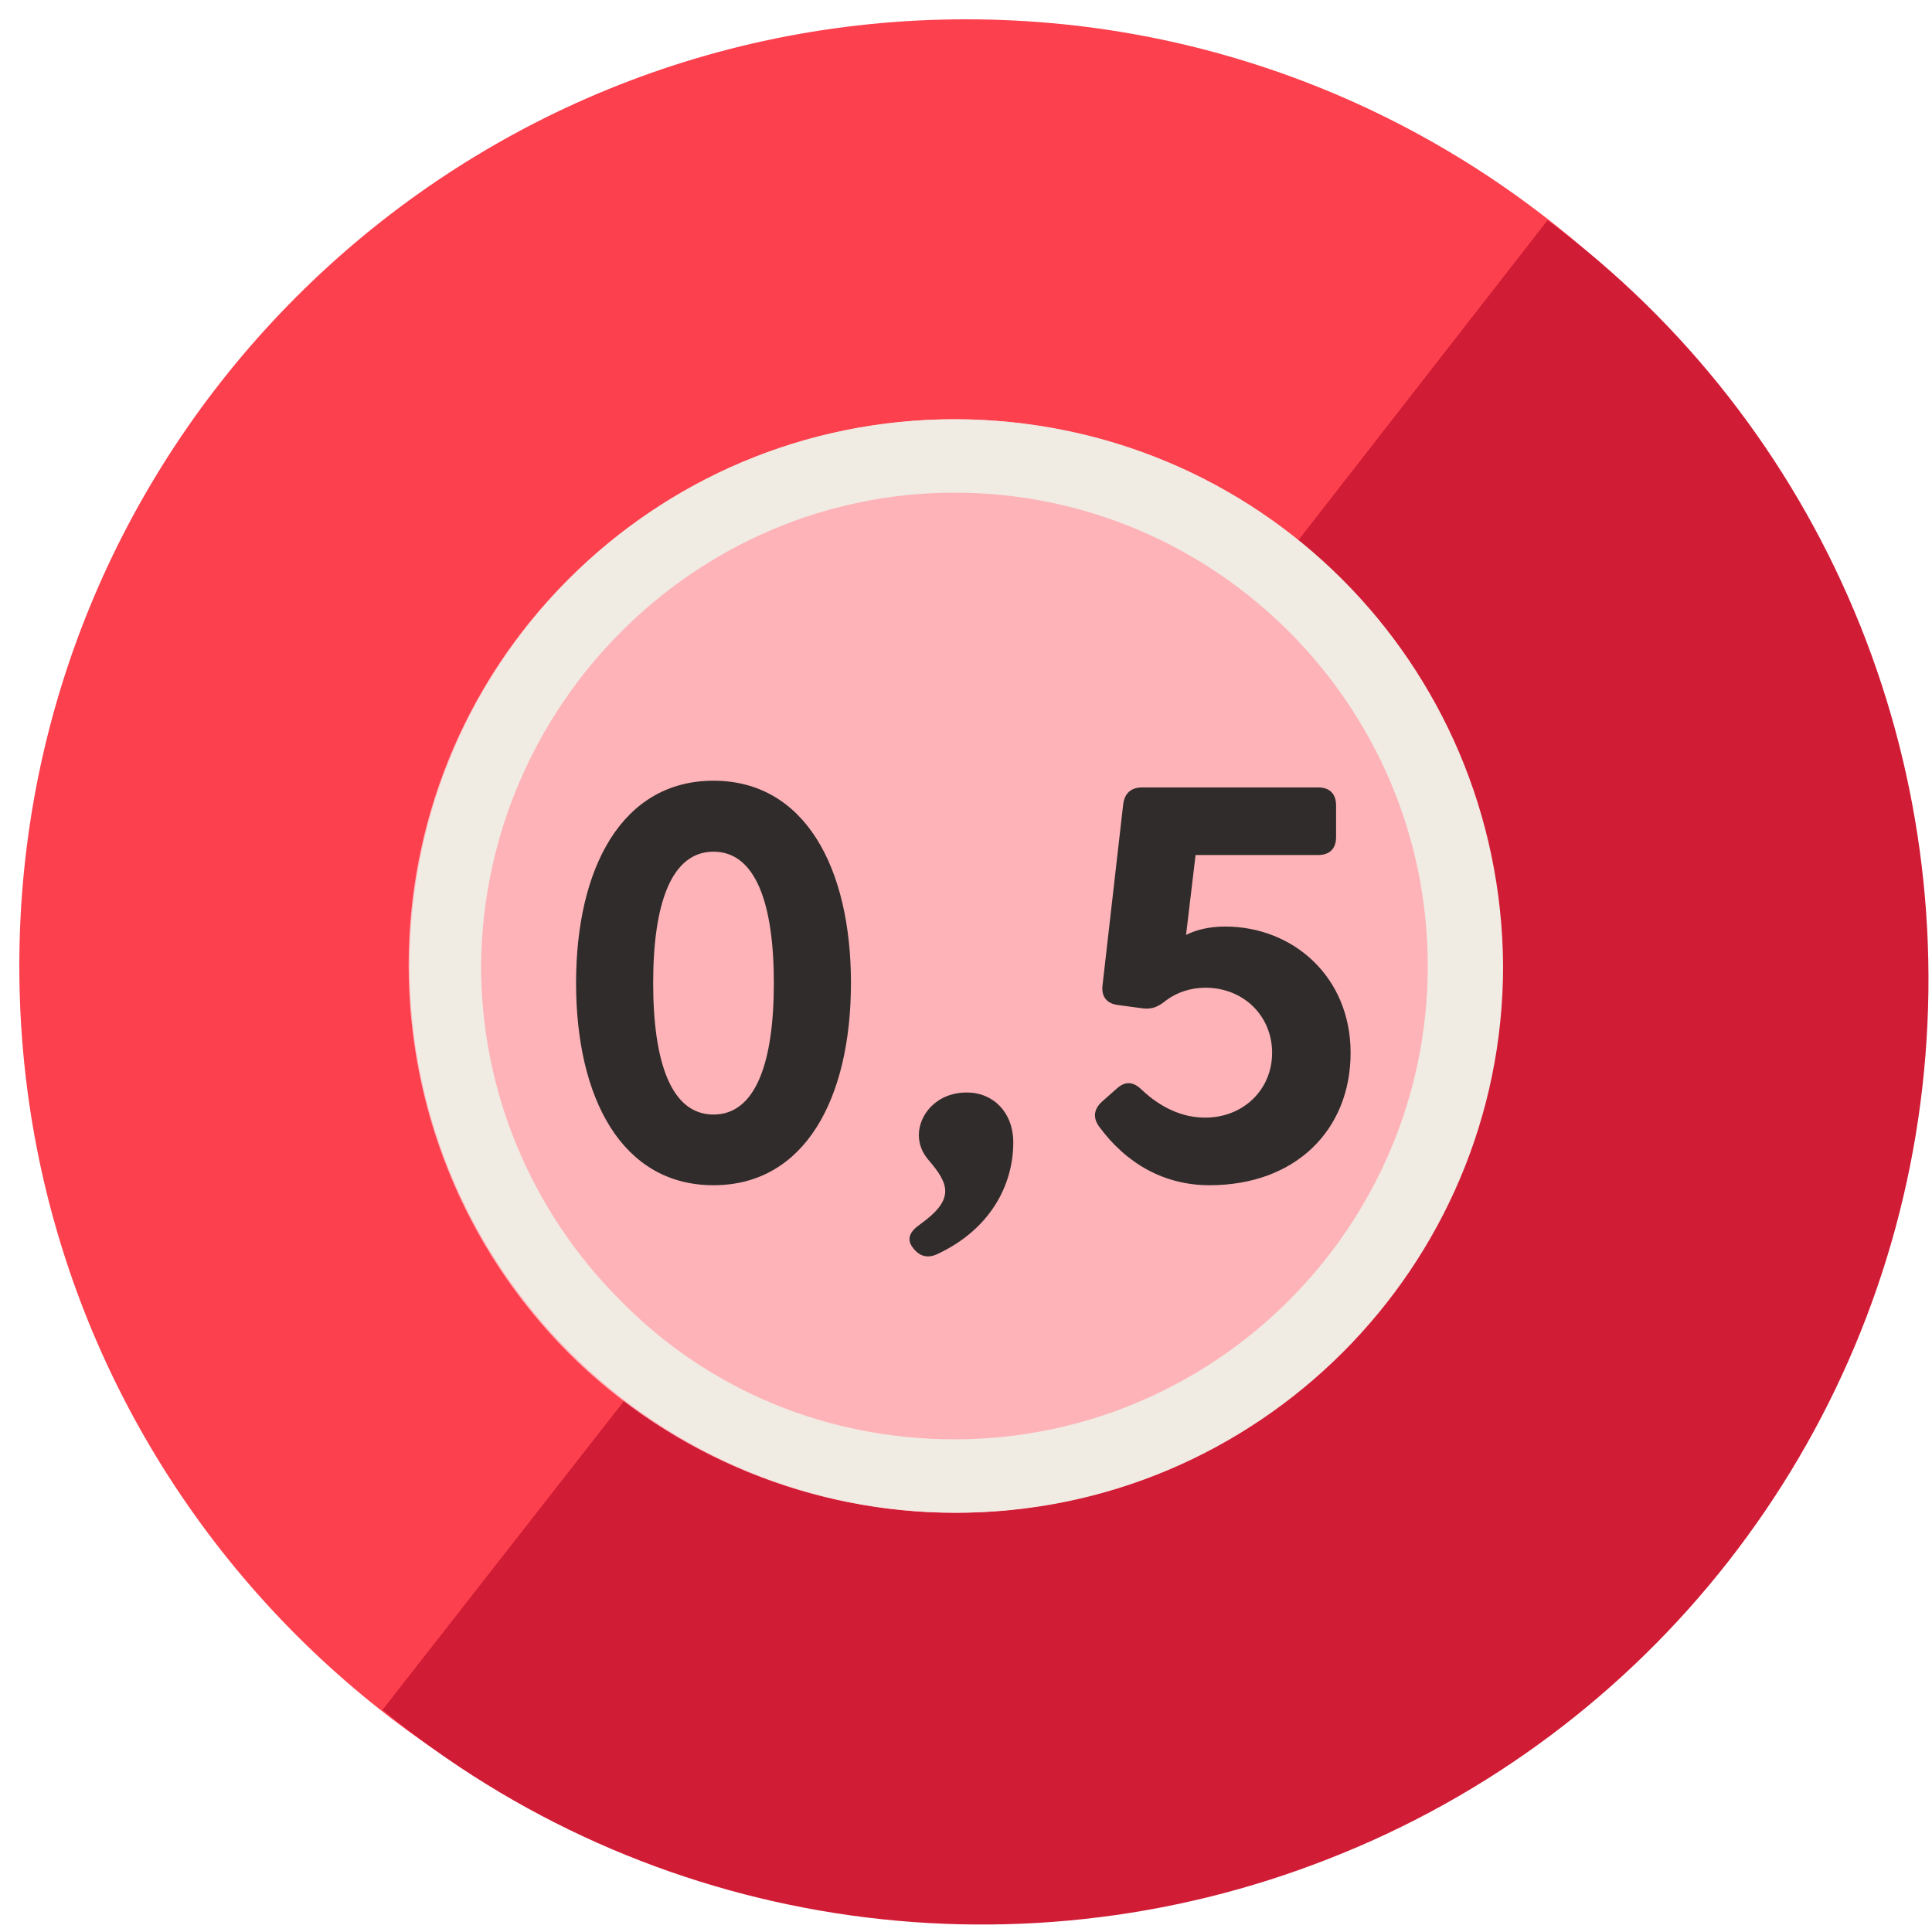
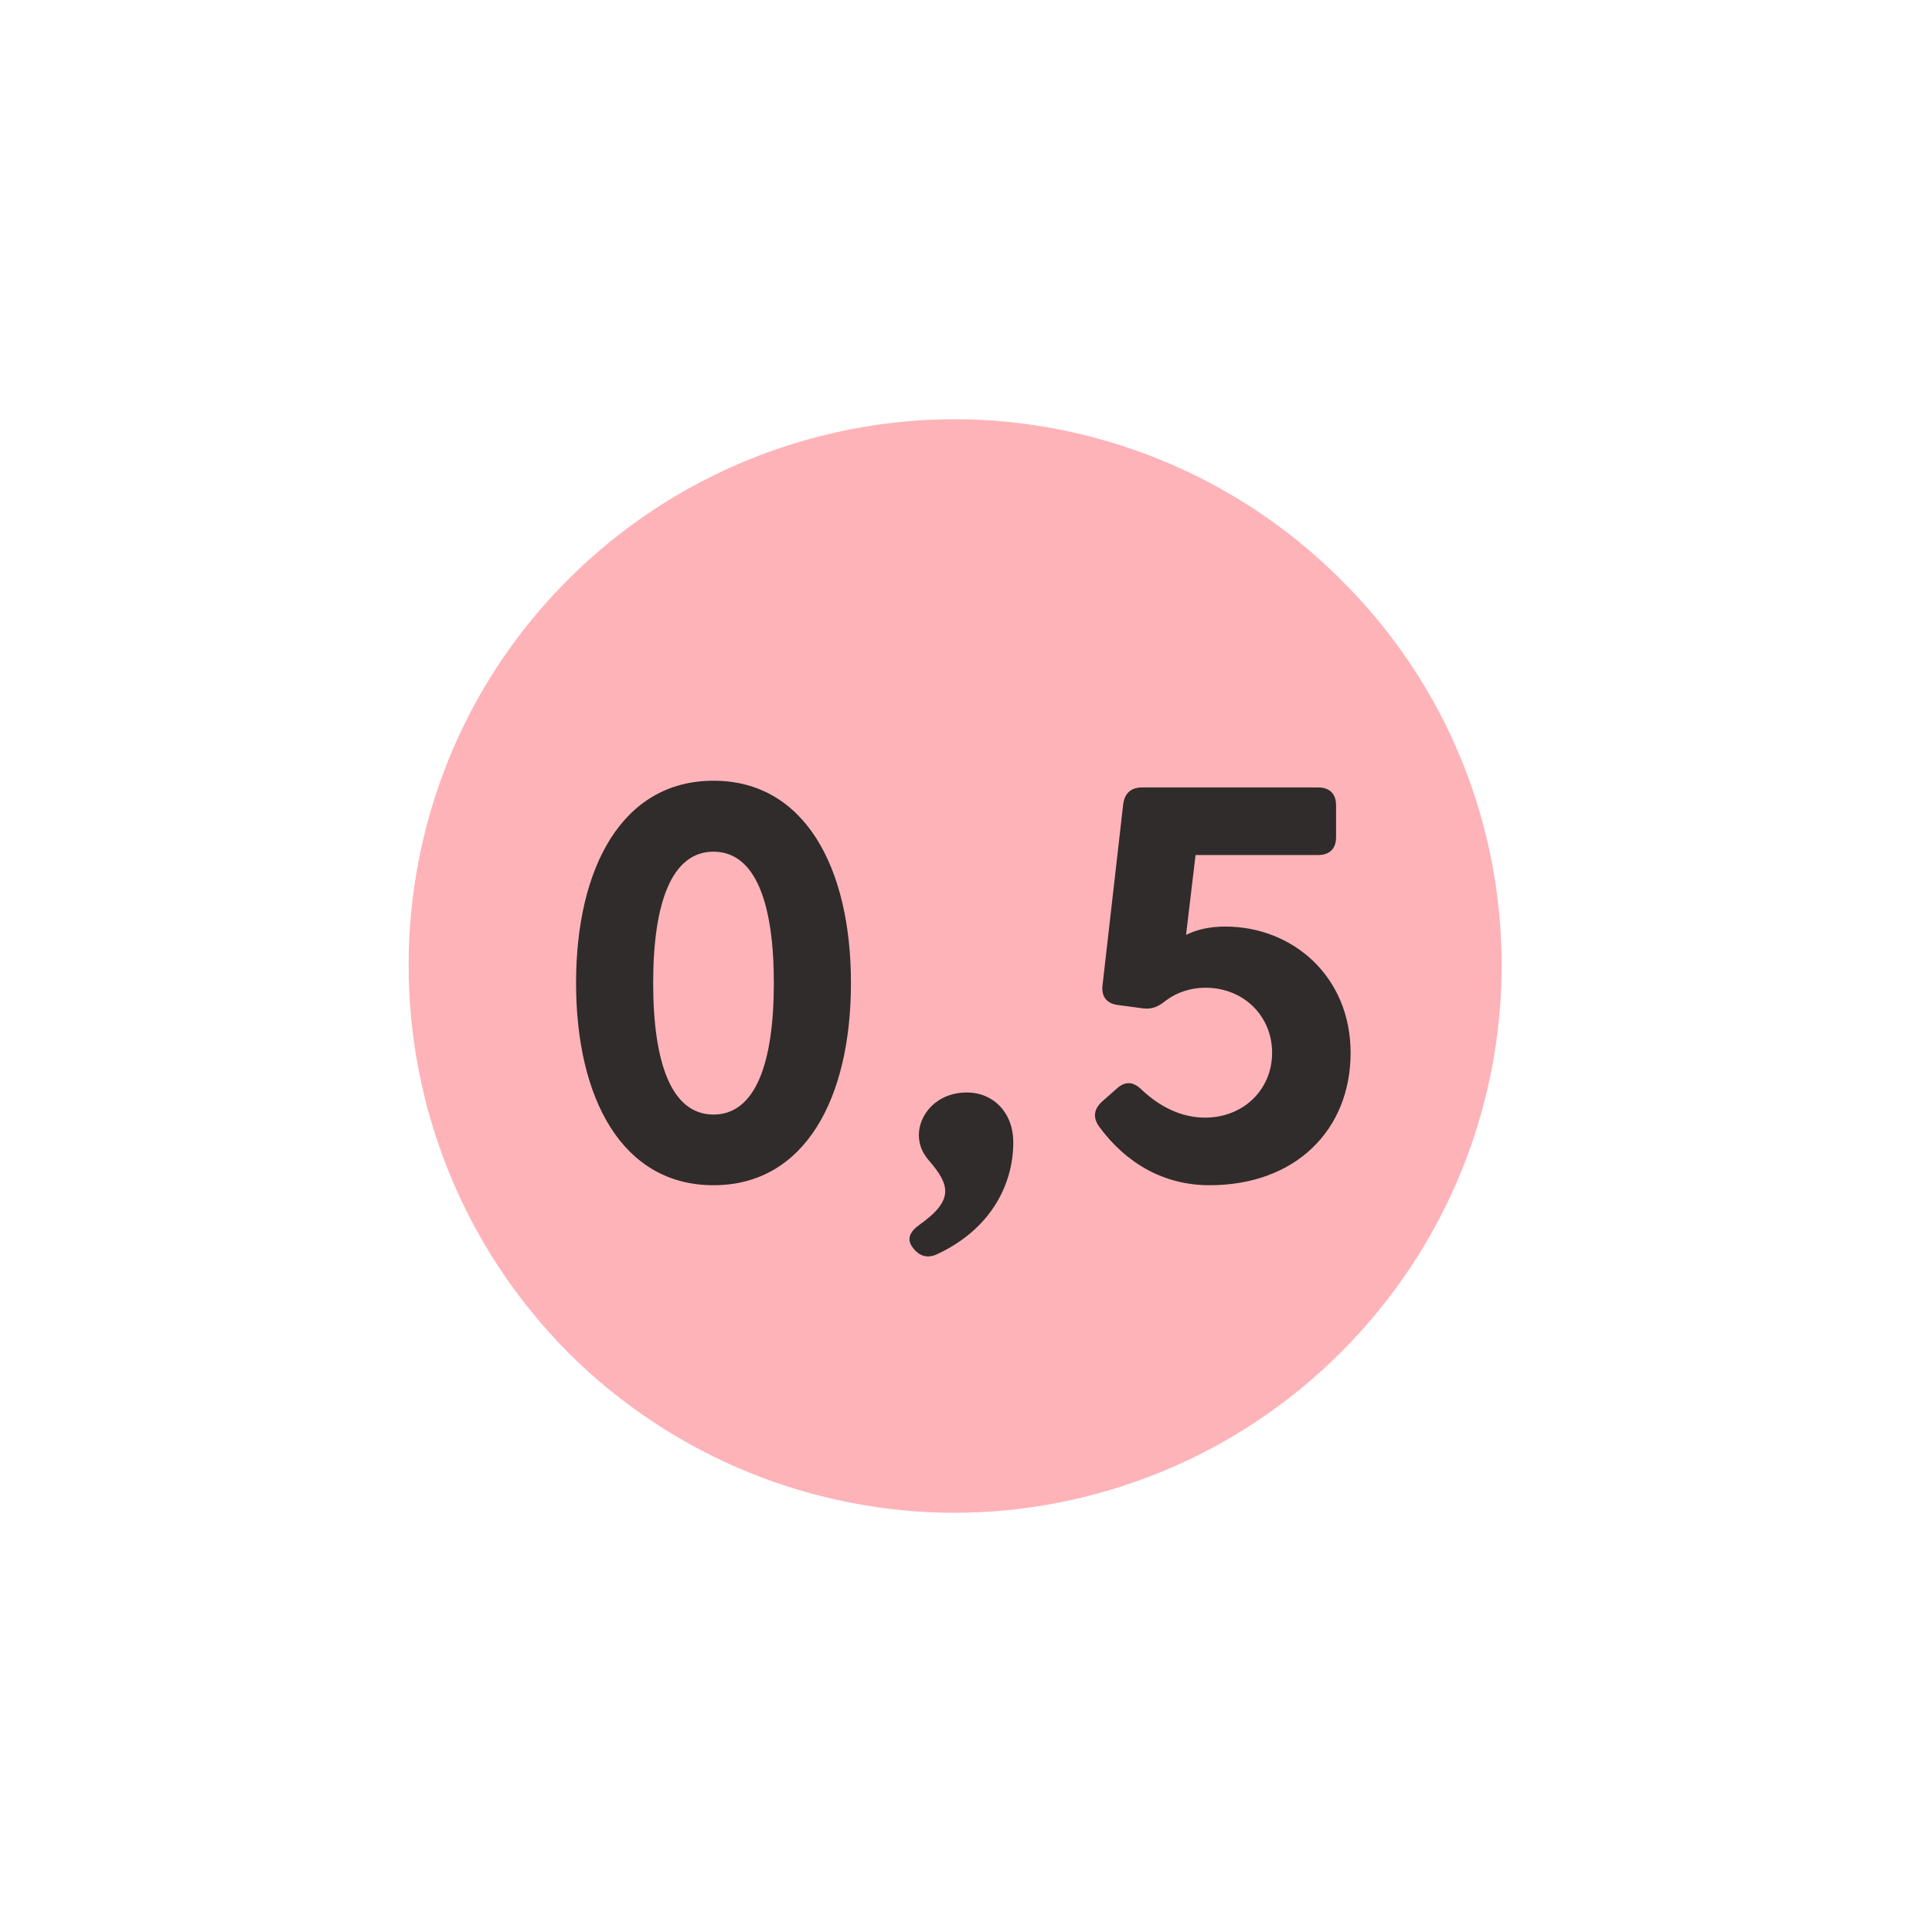
<svg xmlns="http://www.w3.org/2000/svg" width="100" height="100" viewBox="0 0 100 100" fill="none">
-   <path d="M50 99C77.062 99 99 77.062 99 50C99 22.938 77.062 1 50 1C22.938 1 1 22.938 1 50C1 77.062 22.938 99 50 99Z" fill="#FC404D" />
-   <path d="M80.1 11.4L62.5 34L47.4 53.2L19.8 88.5C33.5 99.8 52.3 102.7 68.8 96.2C85.4 89.7 97.1 74.7 99.4 57.1C101.7 39.5 94.4 22 80.1 11.4Z" fill="#D11C36" />
  <path d="M69.4 30C63.9 24.5 56.6 21.7 49.4 21.7C42.2 21.7 34.9 24.5 29.4 30C18.4 41 18.4 58.9 29.4 70C34.9 75.5 42.2 78.3 49.4 78.3C56.6 78.3 63.9 75.5 69.4 70C80.5 58.9 80.5 41 69.4 30Z" fill="#FEB3B8" />
-   <path d="M49.4 25.5C62.9 25.5 73.9 36.5 73.9 50C73.9 63.5 62.9 74.5 49.4 74.5C42.9 74.5 36.7 72 32.1 67.3C27.5 62.7 24.9 56.5 24.9 50C25 36.5 36 25.5 49.4 25.5ZM49.4 21.7C33.8 21.7 21.2 34.3 21.2 50C21.2 65.6 33.9 78.3 49.5 78.3C65.1 78.3 77.8 65.6 77.8 50C77.7 34.3 65.1 21.7 49.4 21.7Z" fill="#F0EBE3" />
  <path d="M29.817 50.879C29.817 44.936 32.188 40.41 36.931 40.41C41.674 40.41 44.045 44.936 44.045 50.879C44.045 56.836 41.674 61.347 36.931 61.347C32.188 61.347 29.817 56.836 29.817 50.879ZM33.808 50.879C33.808 54.999 34.748 57.689 36.931 57.689C39.114 57.689 40.054 54.999 40.054 50.879C40.054 46.772 39.114 44.083 36.931 44.083C34.748 44.083 33.808 46.772 33.808 50.879ZM47.56 58.744C47.56 57.718 48.456 56.547 50.047 56.547C51.406 56.547 52.447 57.573 52.447 59.135C52.447 61.347 51.247 63.646 48.5 64.919C47.994 65.15 47.574 65.02 47.242 64.572C46.924 64.152 47.068 63.762 47.603 63.386C49.411 62.099 49.165 61.318 48.051 60.031C47.733 59.655 47.56 59.236 47.56 58.744ZM62.605 61.347C60.248 61.347 58.282 60.219 56.879 58.296C56.547 57.819 56.633 57.385 57.053 57.009L57.804 56.344C58.253 55.939 58.672 55.983 59.106 56.416C60.046 57.298 61.159 57.848 62.374 57.848C64.369 57.848 65.844 56.388 65.844 54.493C65.844 52.585 64.369 51.124 62.388 51.124C61.607 51.124 60.884 51.385 60.364 51.775C59.973 52.093 59.655 52.252 59.164 52.194L57.877 52.021C57.284 51.949 56.995 51.587 57.067 50.994L58.137 41.625C58.209 41.061 58.542 40.757 59.12 40.757H68.23C68.822 40.757 69.155 41.09 69.155 41.682V43.331C69.155 43.924 68.822 44.256 68.23 44.256H61.882L61.39 48.392C61.896 48.131 62.59 47.958 63.415 47.958C66.914 47.958 69.907 50.546 69.907 54.493C69.907 58.47 67.073 61.347 62.605 61.347Z" fill="#2F2C2B" />
</svg>